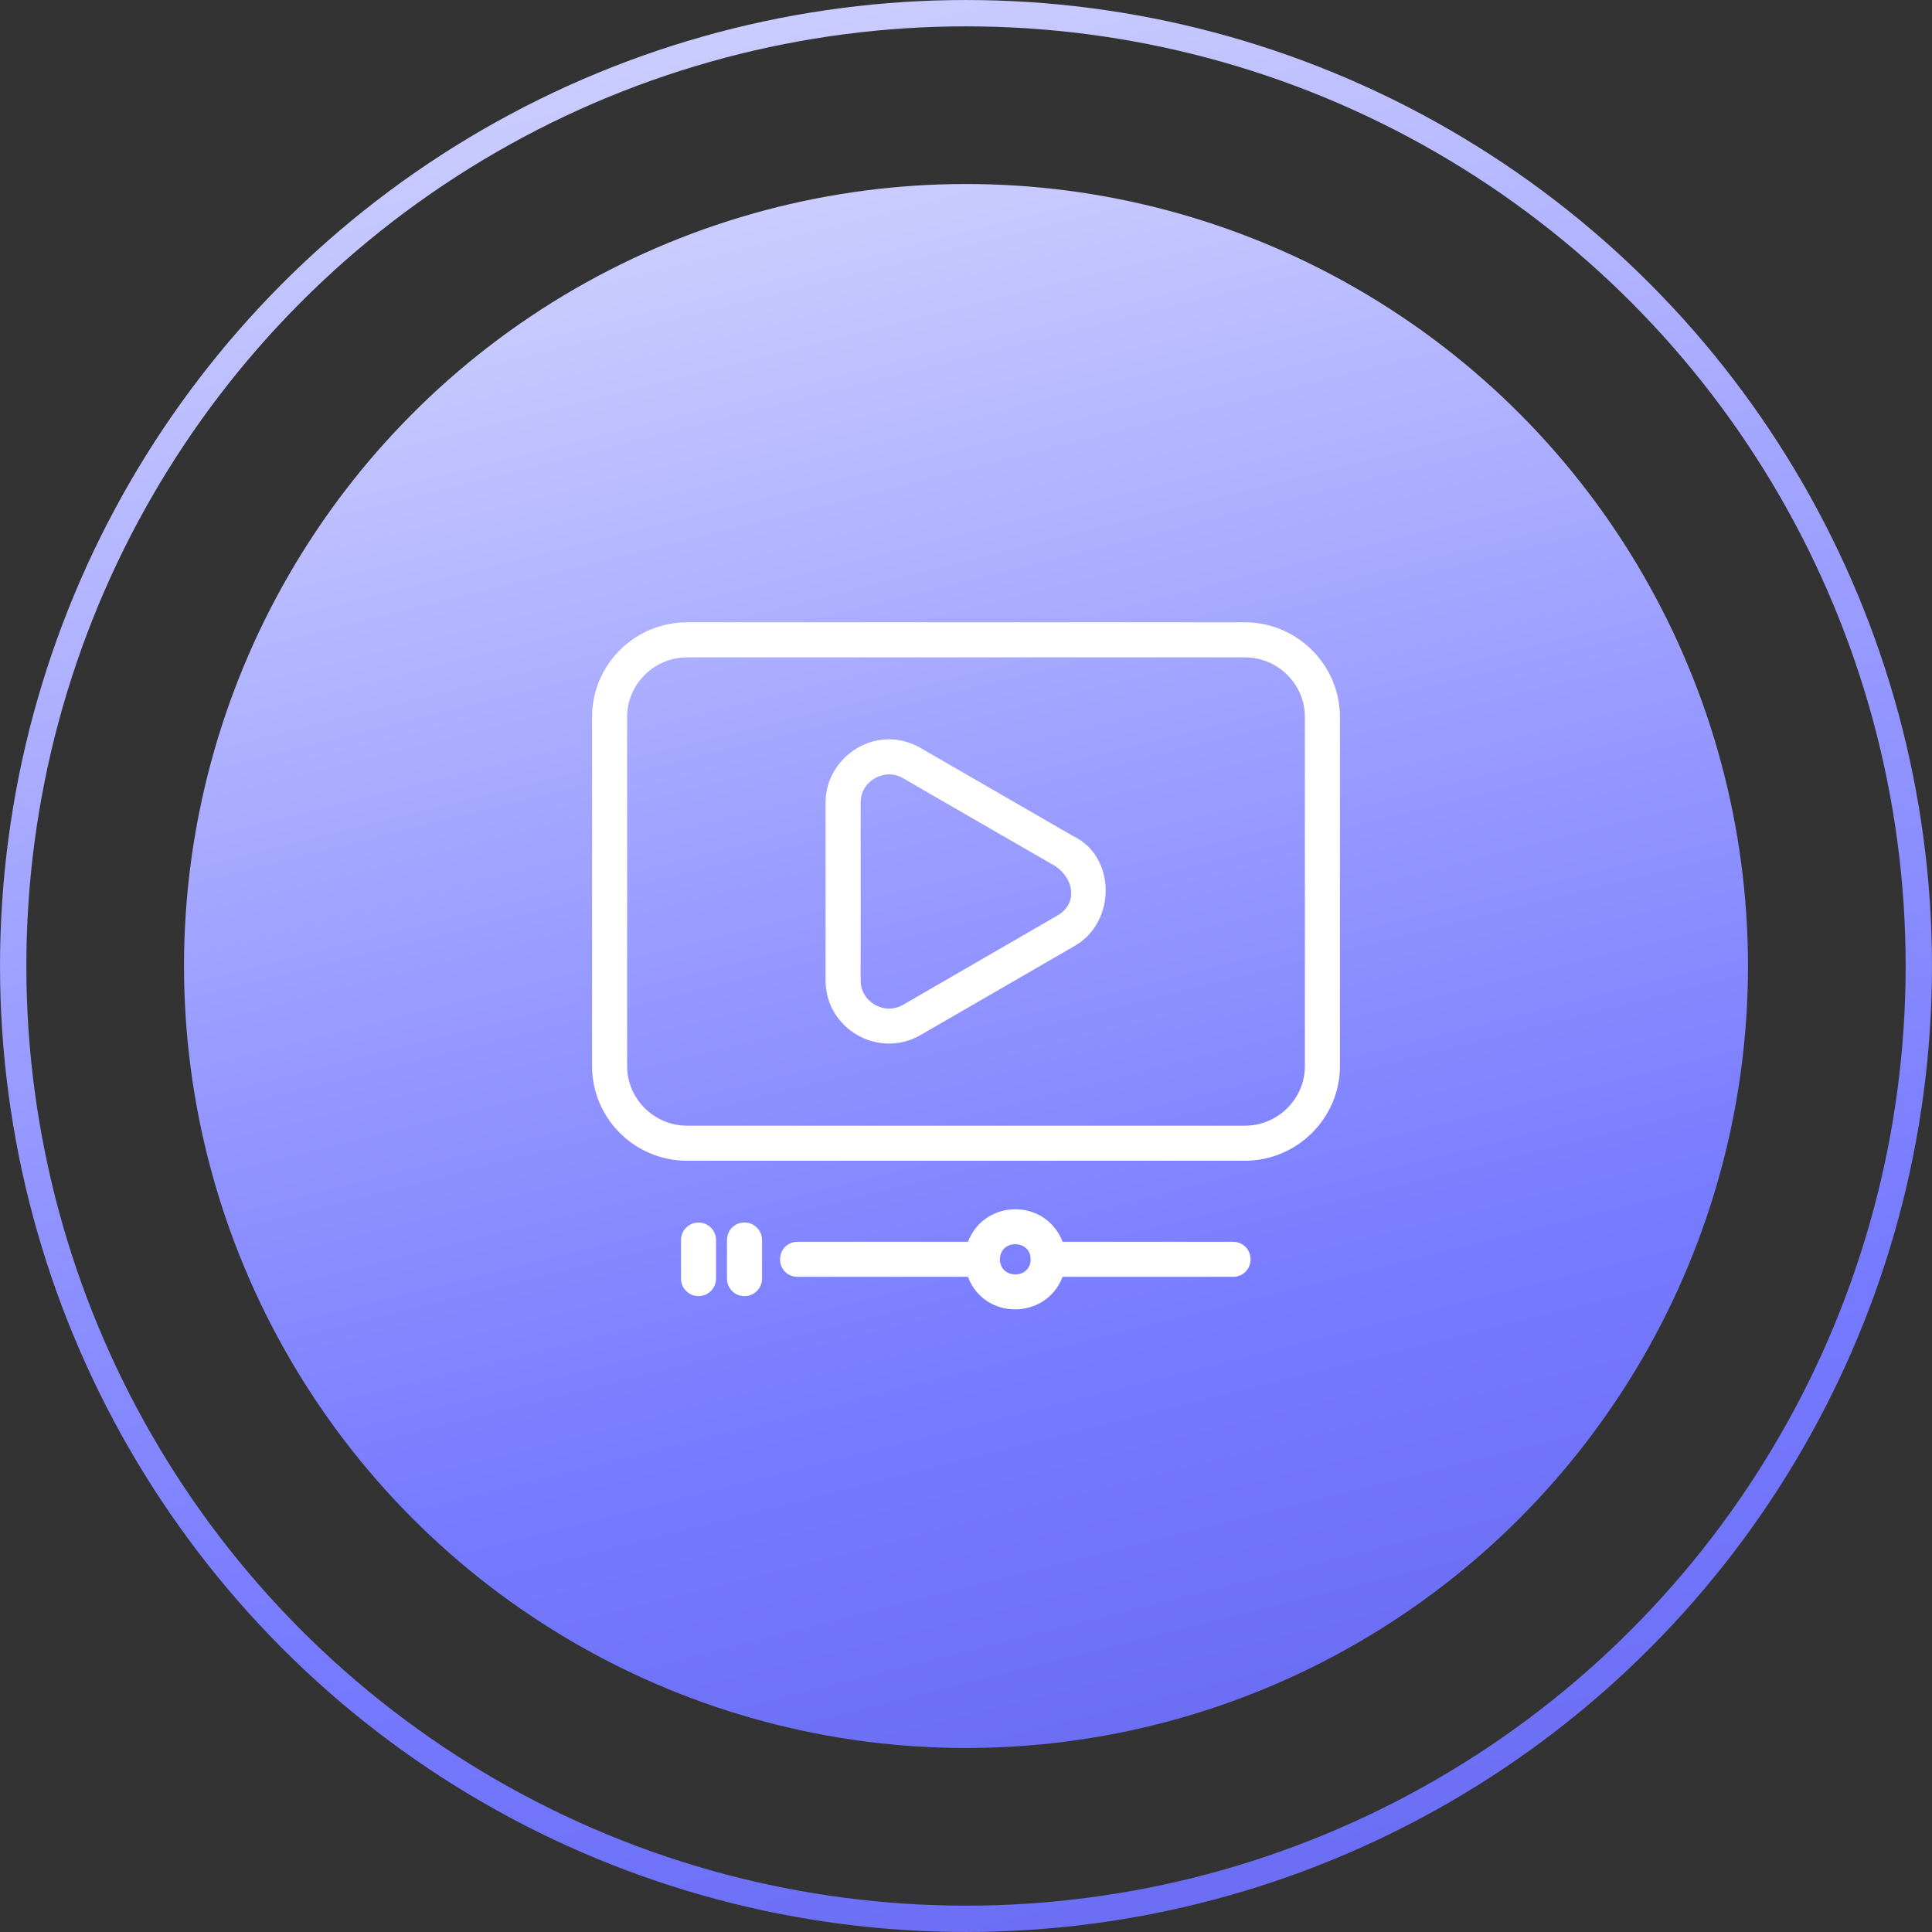
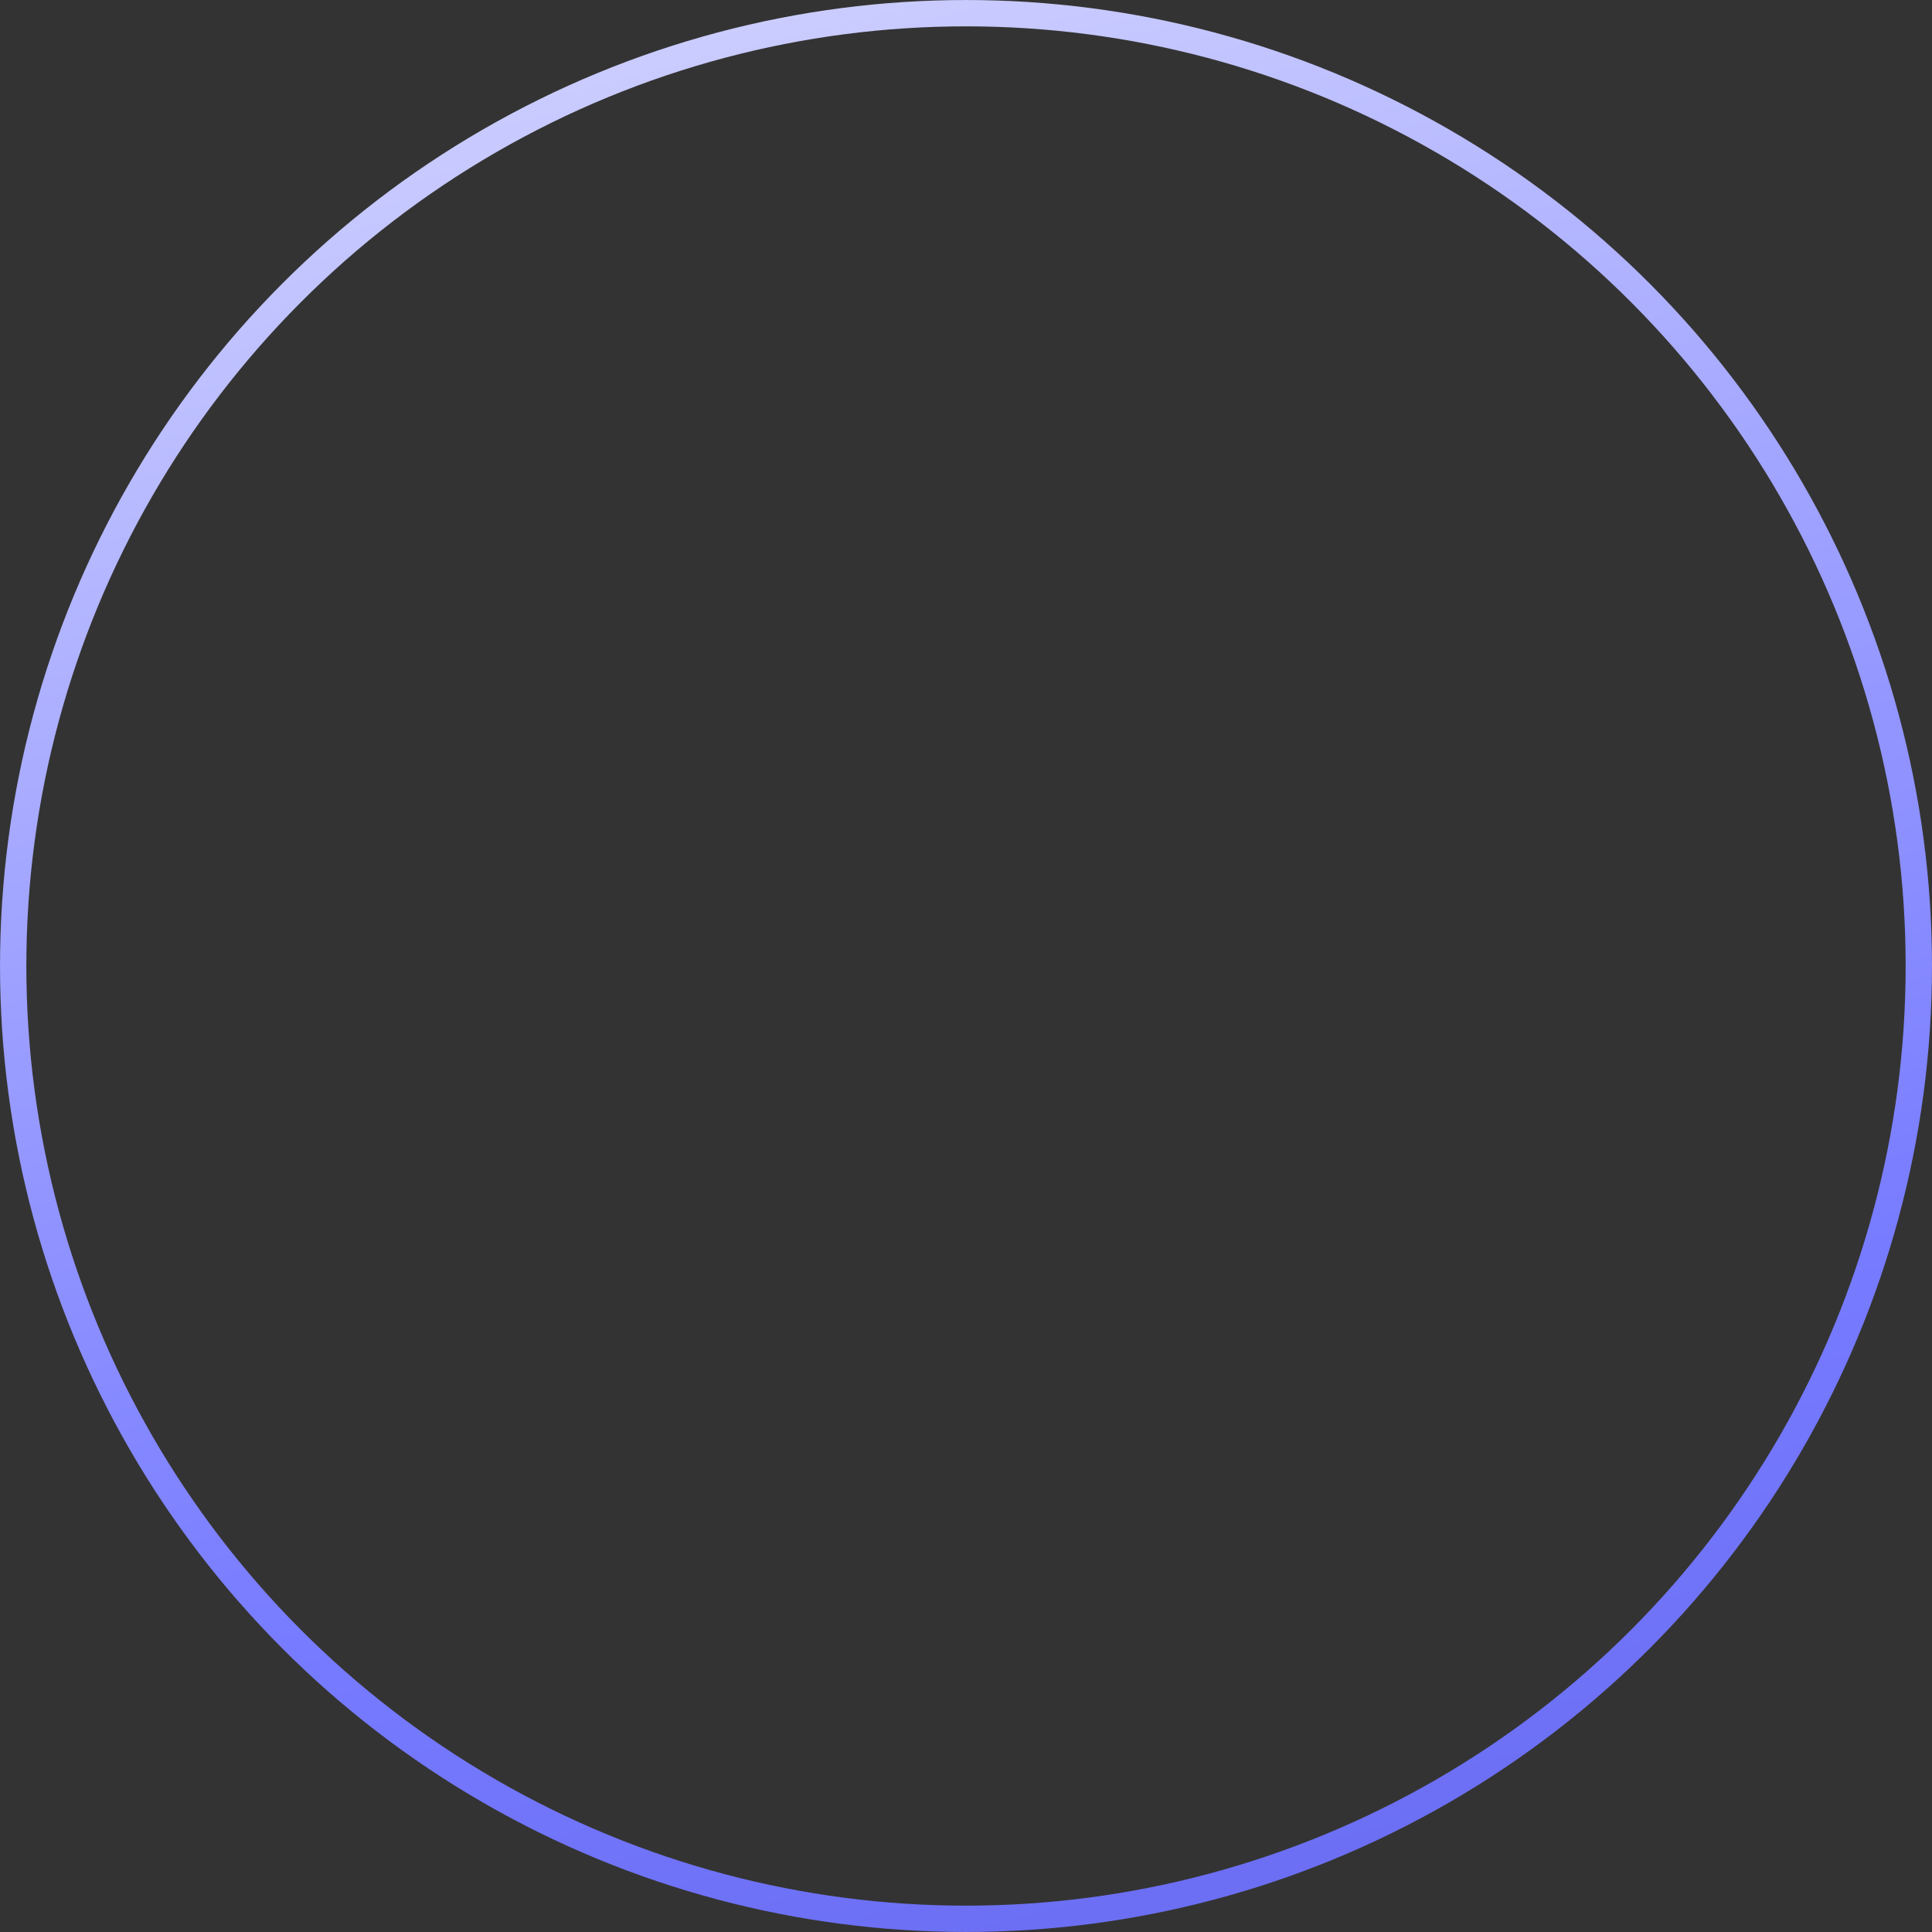
<svg xmlns="http://www.w3.org/2000/svg" width="62" height="62" viewBox="0 0 62 62" fill="none">
  <rect x="0" y="0" width="62" height="62" fill="#333333" stroke="none" />
  <circle cx="31" cy="31" r="30.577" stroke="url(#paint0_linear_26_14155)" stroke-width="0.845" />
-   <circle cx="31" cy="31" r="25.095" fill="url(#paint1_linear_26_14155)" />
  <g clip-path="url(#clip0_26_14155)">
-     <path d="M27.619 25.749V31.471C27.619 32.146 28.378 32.596 28.982 32.244L33.917 29.39C34.592 29.011 34.48 28.223 33.875 27.801L28.982 24.975C28.392 24.624 27.619 25.06 27.619 25.749ZM22.979 39.794C22.979 39.485 22.726 39.232 22.416 39.232C22.107 39.232 21.854 39.485 21.854 39.794V41.032C21.854 41.341 22.107 41.594 22.416 41.594C22.726 41.594 22.979 41.341 22.979 41.032V39.794ZM24.455 39.794C24.455 39.485 24.202 39.232 23.893 39.232C23.569 39.232 23.33 39.485 23.33 39.794V41.032C23.33 41.341 23.569 41.594 23.893 41.594C24.202 41.594 24.455 41.341 24.455 41.032V39.794ZM34.1 39.851H39.569C39.893 39.851 40.132 40.104 40.132 40.413C40.132 40.722 39.893 40.975 39.569 40.975H34.1C33.566 42.367 31.584 42.367 31.063 40.975H25.594C25.271 40.975 25.032 40.722 25.032 40.413C25.032 40.104 25.271 39.851 25.594 39.851H31.063C31.598 38.459 33.566 38.459 34.1 39.851ZM32.09 40.413C32.09 41.06 33.074 41.06 33.074 40.413C33.074 39.766 32.09 39.766 32.09 40.413ZM22.051 19.97H39.949C41.622 19.97 43 21.334 43 23.007V34.213C43 35.886 41.622 37.25 39.949 37.25H22.051C20.364 37.25 19 35.886 19 34.213V23.007C19 21.334 20.364 19.97 22.051 19.97ZM39.949 21.095H22.051C20.997 21.095 20.125 21.953 20.125 23.007V34.213C20.125 35.267 20.997 36.125 22.051 36.125H39.949C41.004 36.125 41.875 35.267 41.875 34.213V23.007C41.875 21.953 41.004 21.095 39.949 21.095ZM29.545 24.005L34.438 26.831C35.801 27.464 35.844 29.587 34.48 30.36L29.545 33.214C28.181 34.002 26.494 33.004 26.494 31.471V25.749C26.494 24.272 28.139 23.19 29.545 24.005Z" fill="white" />
-   </g>
+     </g>
  <defs>
    <linearGradient id="paint0_linear_26_14155" x1="15.154" y1="0.629" x2="31.924" y2="67.446" gradientUnits="userSpaceOnUse">
      <stop stop-color="#CFD1FF" />
      <stop offset="0.428" stop-color="#989BFF" />
      <stop offset="0.714" stop-color="#777BFF" />
      <stop offset="1" stop-color="#686BEF" />
    </linearGradient>
    <linearGradient id="paint1_linear_26_14155" x1="18.172" y1="6.414" x2="31.748" y2="60.504" gradientUnits="userSpaceOnUse">
      <stop stop-color="#CFD1FF" />
      <stop offset="0.428" stop-color="#989BFF" />
      <stop offset="0.714" stop-color="#777BFF" />
      <stop offset="1" stop-color="#686BEF" />
    </linearGradient>
    <clipPath id="clip0_26_14155">
      <rect width="24" height="24" fill="white" transform="translate(19 19)" />
    </clipPath>
  </defs>
</svg>